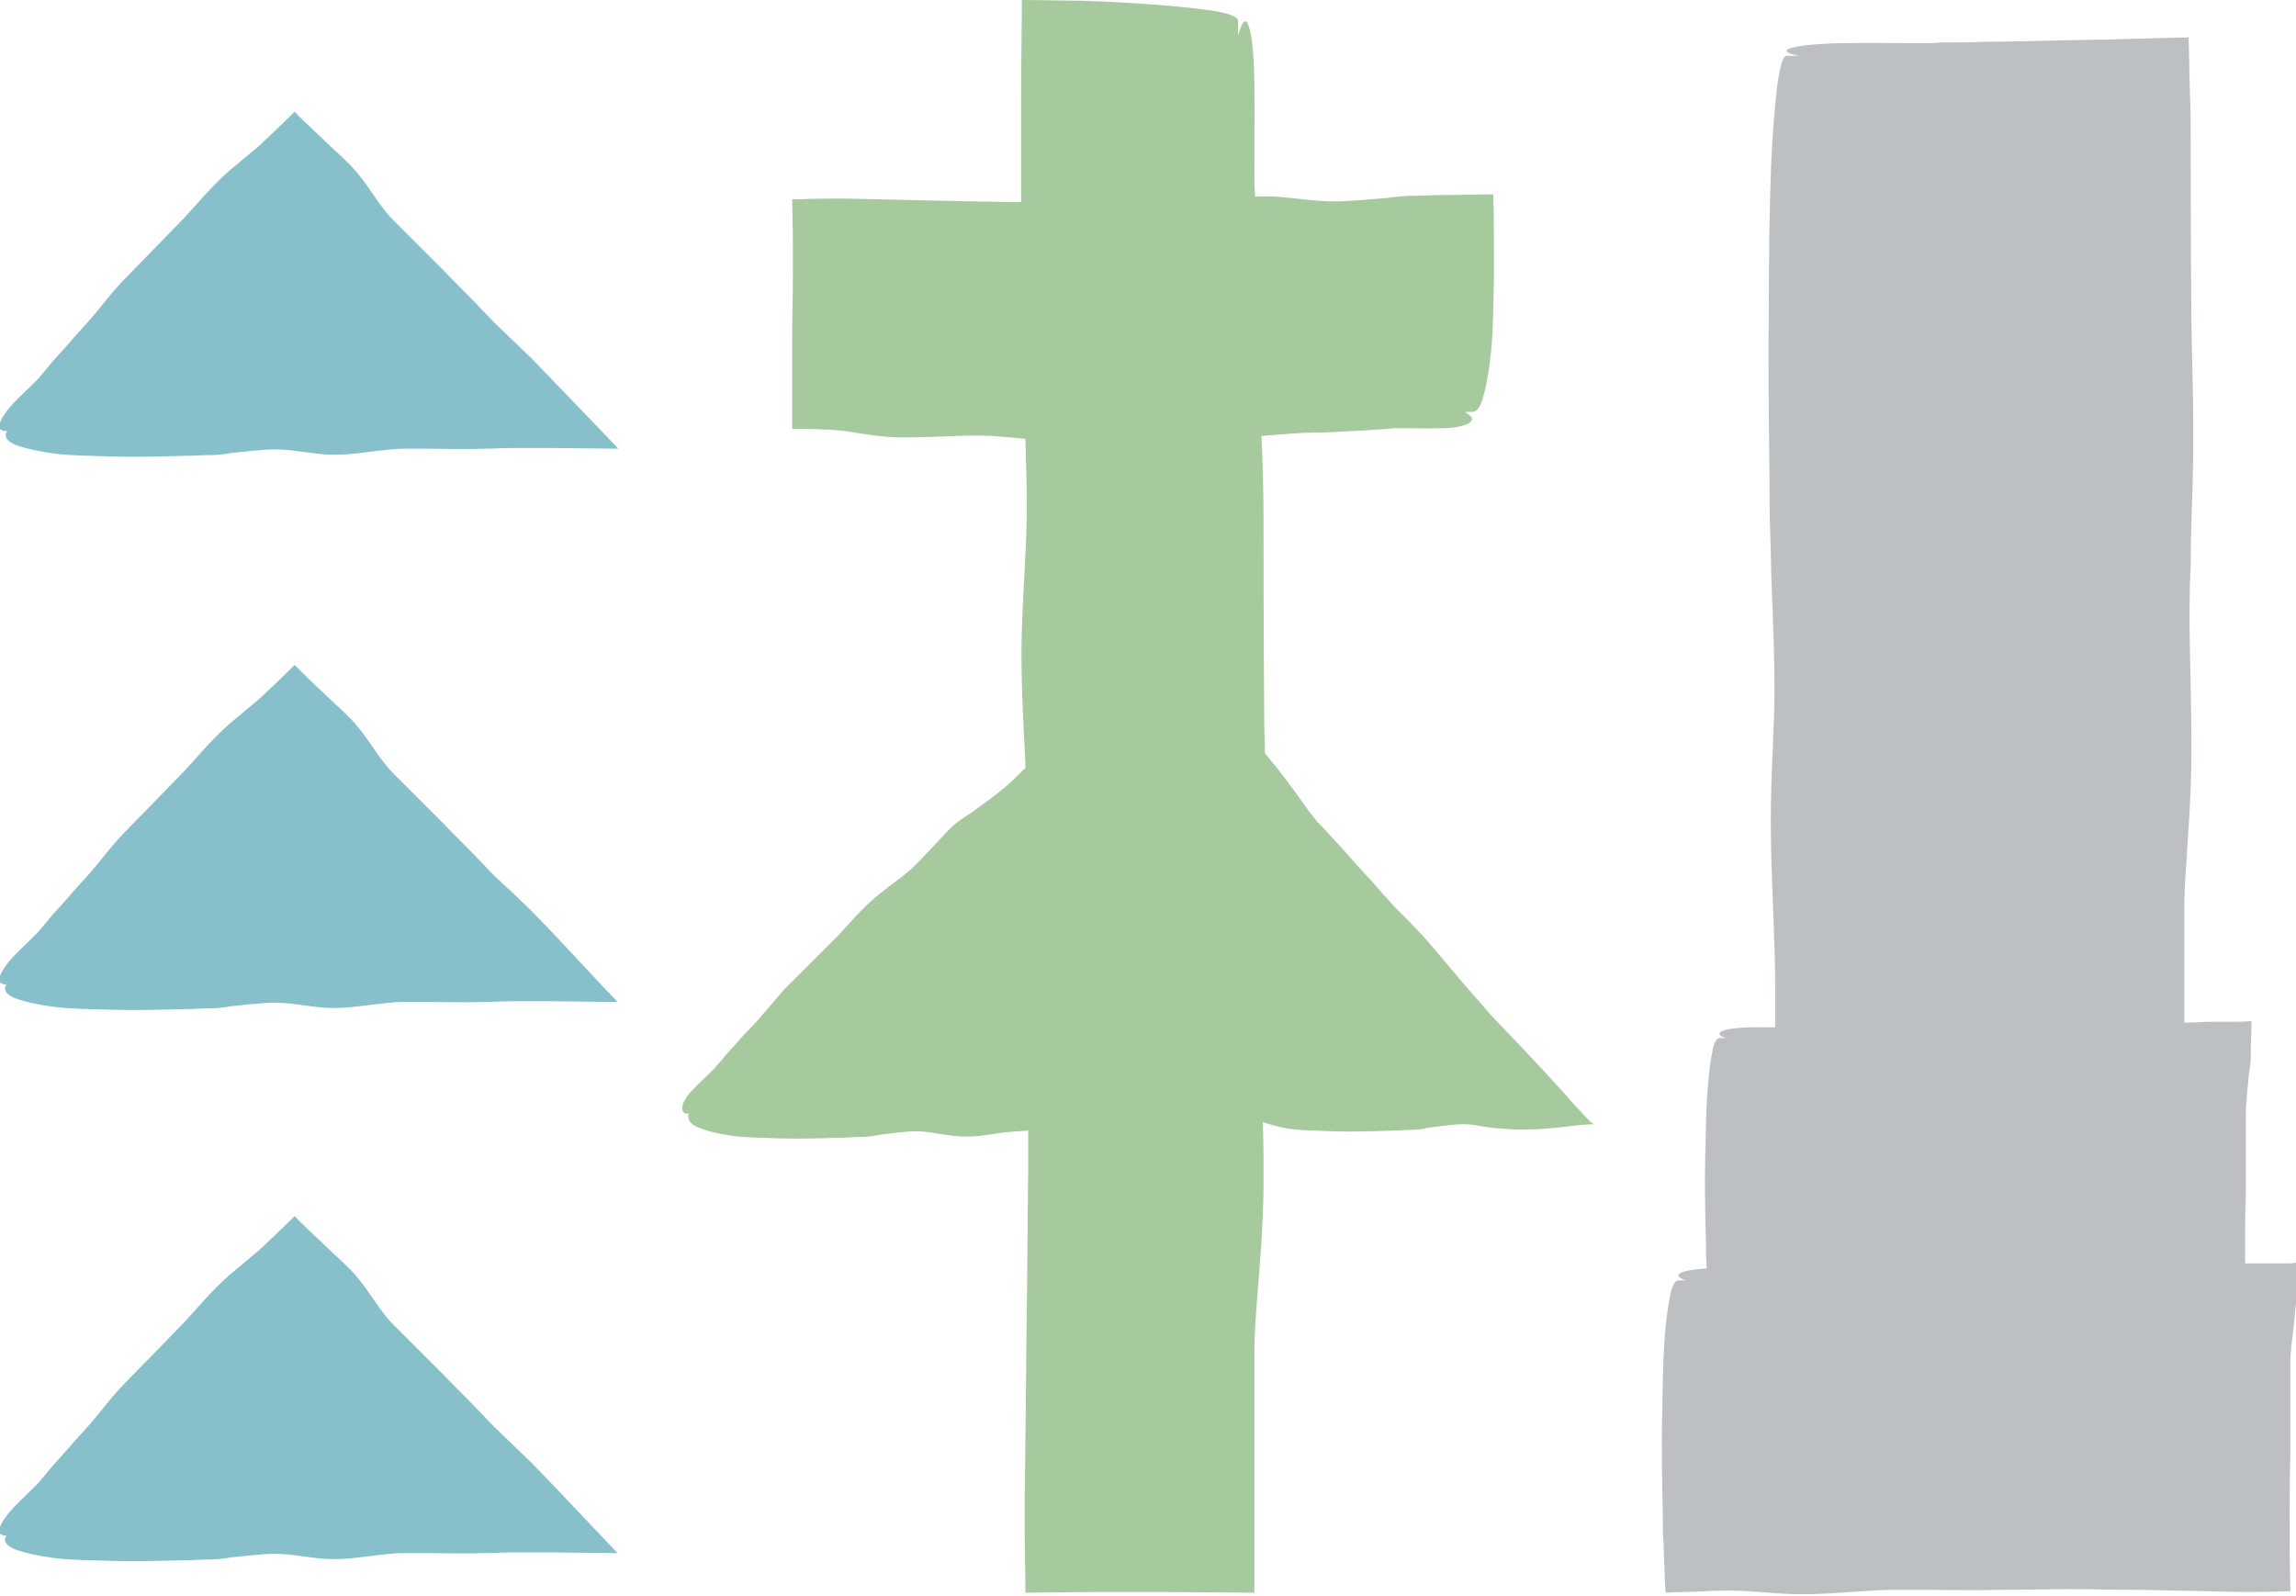
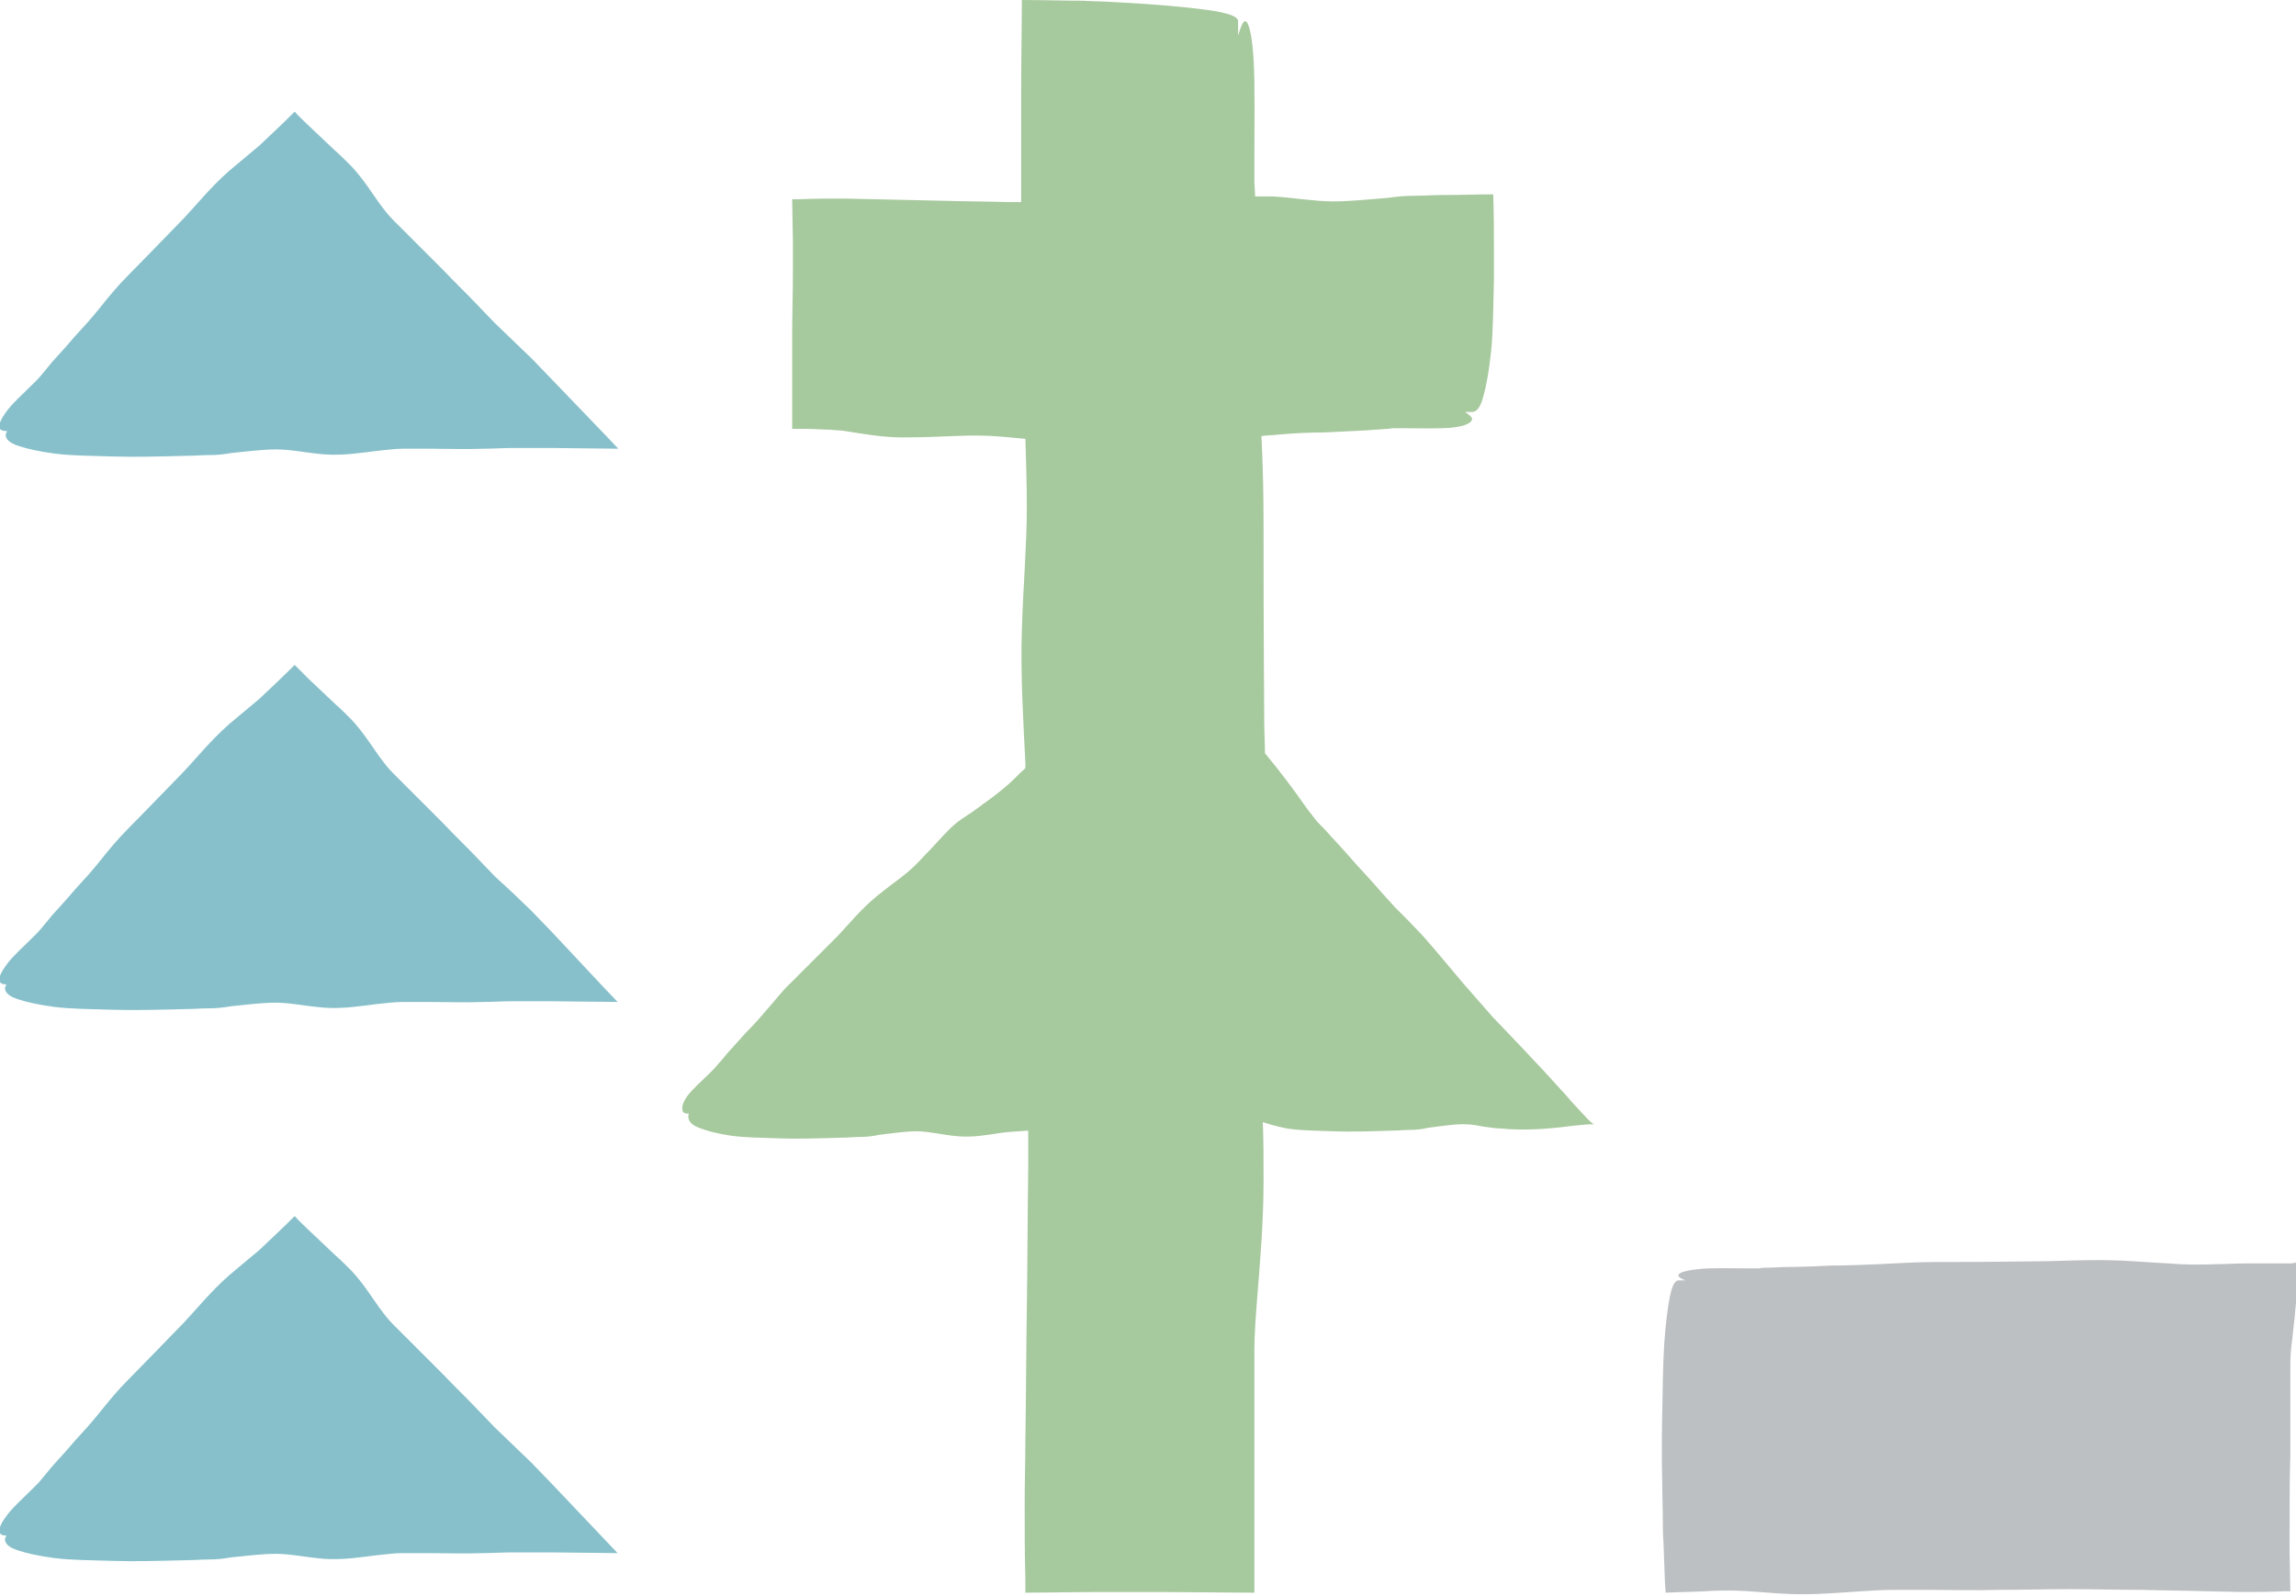
<svg xmlns="http://www.w3.org/2000/svg" id="レイヤー_1" width="600" height="417" viewBox="0 0 324.9 225.8">
  <style>.st2{fill:#bdc0c2}</style>
  <path d="M1 61c-.1.2-.1.3-.2.5 0 .7.6 1.2 1.8 1.6 1.2.4 2.9.8 5.2 1.1 2.4.3 5.1.3 8.2.4 3.2.1 6.7 0 10.6-.1 1 0 2-.1 3-.1 1.1 0 2.1-.1 3.2-.3 2.1-.2 4.3-.5 6.3-.5 2.1 0 4.3.5 6.8.7 2.6.2 5.1-.2 7.5-.5 1.2-.1 2.4-.3 3.6-.3h3.8c2.5 0 5.1.1 7.7 0 1.3 0 2.6-.1 3.9-.1h5.9l9.2.1-2-2.1-7.5-7.8-2.8-2.9c-.9-.9-1.8-1.7-2.6-2.5L70 45.7l-2.4-2.5c-1.6-1.7-3.3-3.3-4.9-5l-4.8-4.8-2.3-2.3c-.7-.7-1.3-1.5-1.9-2.3-1.2-1.7-2.4-3.6-4-5.3-.8-.8-1.5-1.5-2.3-2.2-1.3-1.2-2.5-2.4-3.7-3.5-.7-.7-1.4-1.3-2-2-1.7 1.7-3.3 3.2-5 4.8-1.4 1.2-2.9 2.4-4.3 3.6-2.7 2.4-4.6 4.8-6.4 6.7-3.7 3.8-6.4 6.6-7.8 8-1.6 1.6-2.9 3.2-4.1 4.7-1.2 1.5-2.3 2.7-3.5 4-1.1 1.3-2.2 2.5-3.2 3.6-.5.6-.9 1.1-1.4 1.7l-.6.7-.6.6c-1.6 1.6-3.2 3-4 4.2-.9 1.2-1.1 2.1-.7 2.4.3.2.5.2.9.2zm77 70.8l-2.8-2.9c-.9-.9-1.8-1.7-2.6-2.5L70 124l-2.4-2.5c-1.6-1.7-3.3-3.3-4.9-5l-4.8-4.8-2.3-2.3c-.7-.7-1.3-1.5-1.9-2.3-1.2-1.7-2.4-3.6-4-5.3-.8-.8-1.5-1.5-2.3-2.2-1.3-1.2-2.5-2.4-3.7-3.5l-2-2c-1.7 1.7-3.3 3.2-5 4.8-1.4 1.2-2.9 2.4-4.3 3.6-2.7 2.4-4.6 4.8-6.4 6.7-3.7 3.8-6.4 6.6-7.8 8-1.6 1.6-2.9 3.2-4.1 4.7-1.2 1.5-2.3 2.7-3.5 4-1.1 1.3-2.2 2.5-3.2 3.6-.5.6-.9 1.1-1.4 1.7l-.6.7-.6.6c-1.6 1.6-3.2 3-4 4.2-.9 1.2-1.1 2.1-.7 2.4.2.2.5.2.8.2-.1.2-.1.3-.2.5 0 .7.6 1.2 1.8 1.6 1.2.4 2.9.8 5.2 1.1 2.4.3 5.1.3 8.2.4 3.2.1 6.7 0 10.6-.1 1 0 2-.1 3-.1 1.1 0 2.1-.1 3.2-.3 2.1-.2 4.3-.5 6.3-.5 2.1 0 4.3.5 6.8.7 2.6.2 5.1-.2 7.5-.5 1.2-.1 2.4-.3 3.6-.3h3.8c2.5 0 5.1.1 7.7 0 1.3 0 2.6-.1 3.9-.1h5.9l9.2.1-2-2.1-7.4-7.9zm0 78.1l-2.8-2.9c-.9-.9-1.8-1.7-2.6-2.5L70 202l-2.4-2.5c-1.6-1.7-3.3-3.3-4.9-5l-4.8-4.8-2.3-2.3c-.7-.7-1.3-1.5-1.9-2.3-1.2-1.7-2.4-3.6-4-5.3-.8-.8-1.5-1.5-2.3-2.2-1.3-1.2-2.5-2.4-3.7-3.5-.7-.7-1.4-1.3-2-2-1.7 1.7-3.3 3.2-5 4.8-1.4 1.2-2.9 2.4-4.3 3.6-2.7 2.4-4.6 4.8-6.4 6.7-3.7 3.8-6.4 6.6-7.8 8-1.6 1.6-2.9 3.2-4.1 4.7-1.2 1.5-2.3 2.7-3.5 4-1.1 1.3-2.2 2.5-3.2 3.6-.5.6-.9 1.1-1.4 1.7l-.6.7-.6.6c-1.6 1.6-3.2 3-4 4.2-.9 1.2-1.1 2.1-.7 2.4.2.2.5.2.8.2-.1.2-.1.3-.2.5 0 .7.6 1.2 1.8 1.6 1.2.4 2.9.8 5.2 1.1 2.4.3 5.1.3 8.2.4 3.2.1 6.7 0 10.6-.1 1 0 2-.1 3-.1 1.1 0 2.1-.1 3.2-.3 2.1-.2 4.3-.5 6.3-.5 2.1 0 4.3.5 6.8.7 2.6.2 5.1-.2 7.5-.5 1.2-.1 2.4-.3 3.6-.3h3.8c2.5 0 5.1.1 7.7 0 1.3 0 2.6-.1 3.9-.1h5.9l9.2.1-2-2.1-7.4-7.8z" fill="#87c0ca" />
  <path d="M224.7 158.4c-1-1.1-2.1-2.2-3.1-3.4-1-1.1-2.1-2.3-3.1-3.4l-1.6-1.7-1.4-1.5c-1.4-1.5-2.9-3-4.3-4.5l-4.2-4.8-3.7-4.4-1.9-2.2c-.7-.7-1.3-1.4-2-2.1l-2-2-1.9-2.1c-1.2-1.4-2.5-2.8-3.7-4.1-1.2-1.4-2.4-2.7-3.6-4-.6-.7-1.2-1.3-1.8-1.9-.2-.3-.5-.6-.7-.9-.4-.5-.8-1-1.2-1.6-1.4-2-3.4-4.7-5.5-7.2 0-1.5-.1-3-.1-4.4-.1-13.3-.1-23.1-.1-28 0-4.5-.1-8.6-.3-12.5.8-.1 1.6-.1 2.4-.2 2.3-.2 4.3-.3 6.5-.3 2.1-.1 4.1-.2 6-.3.9-.1 1.8-.1 2.7-.2.4 0 .8-.1 1.2-.1h1.1c2.8 0 5.4.1 7.2-.1 1.8-.2 2.7-.7 2.7-1.2 0-.3-.4-.6-1-1h1c.7 0 1.2-.7 1.6-2.2.4-1.4.8-3.5 1.1-6.4.3-2.9.3-6.3.4-10.1v-4.2c0-2.5 0-5.1-.1-7.9-2 0-4.6.1-7.3.1-1.2 0-2.5.1-3.7.1-1.3 0-2.6.1-3.9.3-2.6.2-5.3.5-7.8.5s-5.3-.5-8.4-.7h-2.6c0-.8-.1-1.5-.1-2.3v-2.2c0-5.8.1-11-.1-14.7-.2-3.6-.7-5.6-1.2-5.6-.3 0-.6.7-1 2V3c0-.7-1.5-1.2-4.4-1.6-2.9-.4-7.2-.8-13-1.1-1.5-.1-3-.1-4.6-.2-2.6 0-5.4-.1-8.6-.1 0 3.6-.1 8.4-.1 13.6v15h-1.7c-3.3-.1-6.5-.1-9.8-.2l-8.9-.2-4.5-.1c-2.2 0-4.4 0-6.6.1h-.9l.1 6v4.5c0 2.9-.1 5.8-.1 8.6v13.4h2.3c.9 0 1.9.1 2.8.1.5 0 1 .1 1.5.1l.9.1c2.5.4 5.3.9 8.1.9 2.7 0 5.2-.1 7.5-.2 2.4-.1 4.4-.1 6.6.1l3.3.3c.1 3.3.2 6.6.2 9.8 0 5.2-.5 10.9-.7 17.2-.2 6.5.2 12.8.5 18.9v.7c-.8.7-1.5 1.5-2.3 2.2-.9.8-1.9 1.6-3 2.4-.6.4-1.2.9-1.8 1.3-.6.5-.9.6-1.3.9-.8.5-1.6 1.1-2.3 1.8-1.3 1.3-2.4 2.6-3.5 3.7-1.1 1.2-2.1 2.2-3.3 3.1-1.2.9-2.4 1.8-3.5 2.7-2.3 1.9-4 4-5.5 5.6L112 139c-1.4 1.3-2.4 2.7-3.5 3.9-1 1.2-1.9 2.2-3 3.3-1 1.1-1.9 2.1-2.7 3-.4.5-.8 1-1.2 1.4l-.5.6-.5.5c-1.4 1.4-2.7 2.5-3.4 3.5-.7 1-.8 1.8-.5 2.2.2.2.4.2.8.2-.1.1-.1.3-.1.4 0 .7.5 1.2 1.5 1.6 1 .4 2.4.8 4.4 1.1 2 .3 4.3.3 6.9.4 2.7.1 5.7 0 9-.1.8 0 1.7-.1 2.5-.1.9 0 1.8-.1 2.7-.3 1.8-.2 3.6-.5 5.3-.5 1.7 0 3.6.5 5.8.7 2.2.2 4.3-.2 6.3-.5.7-.1 2.3-.2 3.7-.3v5.4c-.1 6.6-.1 13.3-.2 20-.1 6.1-.1 12.1-.2 18.2 0 3-.1 6.1-.1 9.1 0 3.7 0 7.3.1 10.9v1.8l10.1-.1h8.8l13.5.1v-34.2c0-2.4.2-4.9.4-7.5.4-5.1.9-10.7.9-16.5 0-2.9 0-5.7-.1-8.4.9.3 1.9.6 3.4.9 1.9.3 4 .3 6.6.4 2.5.1 5.3 0 8.5-.1.8 0 1.6-.1 2.4-.1.8 0 1.7-.1 2.5-.3 1.7-.2 3.4-.5 5-.5.8 0 1.7.1 2.6.3.5.1.9.1 1.4.2.6.1 1.6.1 2.4.2 3.7.2 6.8-.2 9.3-.5.9-.1 1.8-.2 2.8-.2-.3-.1-.6-.4-.9-.7z" fill="#a7c99e" />
-   <path class="st2" d="M310.3 67.4c.2-8.4-.1-15.6-.2-21.7-.1-12.4-.1-21.5-.1-26 0-2.1 0-4.2-.1-6.2-.1-2.9-.1-5.7-.2-8.2-1.9 0-3.4.1-4.8.1-2.4.1-4.5.1-6.7.2-2 0-4 .1-6.1.1-4 .1-7.8.2-11.3.2-1.8.1-3.4.1-5 .1-.7 0-1.5 0-2.2.1h-2c-5.4 0-10.3-.1-13.6.1-3.4.2-5.2.6-5.2 1 0 .2.6.5 1.8.7h-1.8c-.5 0-.9 1.4-1.3 4.1-.3 2.7-.7 6.7-.9 12.1-.2 5.5-.3 11.9-.3 19.3-.1 7.4 0 15.7.1 24.8 0 2.3 0 4.7.1 7.1.1 2.5.1 5 .2 7.5.2 4.9.4 10 .4 14.8 0 4.8-.4 10.1-.5 16-.1 6.1.2 11.9.4 17.5.1 2.8.2 5.6.2 8.4v8.8c0 5.9-.1 12 0 18.1 0 6.3.1 12.7.1 19.1h1.2c6.6 0 13.1.1 19.8.1 5.6.1 11.3.1 16.9.2 2.8 0 5.7 0 8.5.1 3.3 0 6.6 0 9.8-.1h1.6l-.1-9v-8.1c0-5.5 0-10.9.1-16.3v-23.6c0-2.2.1-4.5.3-6.9.3-4.8.7-10 .7-15.4 0-5.1-.1-9.8-.2-14.2-.1-4.5-.1-8.4.1-12.5 0-4.2.2-8.3.3-12.4z" />
  <path class="st2" d="M323.9 178.8h-6.3c-1.3 0-2.6.1-3.8.1-2.5.1-4.6.1-6.9-.1-2.2-.1-4.5-.3-6.8-.4-4.6-.2-8.6.1-11.9.1-6.8.1-11.8.1-14.3.1-2.9 0-5.5.2-7.9.3-2.4.1-4.5.2-6.8.2-2.2.1-4.3.2-6.2.2-1 0-1.9.1-2.8.1-.4 0-.8 0-1.2.1h-1.1c-3 0-5.7-.1-7.5.1-1.9.2-2.9.5-2.9.9 0 .2.4.5 1 .7h-1c-.5 0-.9.8-1.2 2.3-.3 1.5-.6 3.7-.8 6.7-.2 3-.2 6.5-.3 10.6-.1 4.1 0 8.6.1 13.7 0 1.3 0 2.6.1 3.9l.2 5.5.1 1.5c1.9-.1 3.7-.1 5.6-.2 1.2-.1 2.4-.1 3.6-.1 2.6 0 5.6.4 8.8.5 3.3.1 6.5-.2 9.7-.4 1.6-.1 3.1-.2 4.6-.2h4.9c3.3 0 6.6.1 9.9 0 3.3 0 6.7-.1 10.1-.1 3.4 0 6.8.1 10.2.1 3.1.1 6.2.1 9.3.2l4.7.1c2.1 0 4.1 0 6.1-.1h.9l-.1-5.7V215c0-3 0-6 .1-9v-12.9c0-1.2.1-2.5.3-3.8.1-1.2.3-2.5.4-3.9l.1-1 .1-1.8c0-1.3.1-2.6.1-4-.5.2-.9.2-1.2.2z" />
-   <path class="st2" d="M315.4 144.6h-2.5c-1.1 0-2.1.1-3.1.1-2.1.1-4 .1-6-.1-1.9-.1-3.9-.2-5.9-.3-4-.2-7.5.1-10.4.1-5.9 0-10.3.1-12.5.1-2.5 0-4.8.1-6.9.3-2.1.1-3.9.2-5.9.2-1.9.1-3.7.1-5.4.2-.8 0-1.6.1-2.4.1-.4 0-.7 0-1.1.1h-1c-2.6 0-4.9-.1-6.5.1-1.6.1-2.5.5-2.5.8 0 .2.3.4.9.6h-.9c-.4 0-.8.7-1 2-.3 1.3-.5 3.2-.7 5.8-.2 2.6-.2 5.7-.3 9.2-.1 3.5 0 7.5.1 11.9 0 1.1 0 2.2.1 3.4l.2 4.3c0 .8.1 1.7.1 2.5 1.5-.1 3-.1 4.4-.2.9 0 1.8-.1 2.7-.1 2.3 0 4.8.3 7.7.4 2.9.1 5.7-.1 8.4-.3 1.4-.1 2.7-.2 4-.2h4.2c2.8 0 5.7.1 8.6 0 2.9 0 5.9-.1 8.8-.1 3 0 5.9.1 8.9.1 2.7 0 5.4.1 8.1.1l4.1.1h6.1l-.1-5v-3.9c0-2.6 0-5.2.1-7.8v-11.3c0-1.1.1-2.2.2-3.3.1-1.1.2-2.3.4-3.6l.1-.9v-1.3c0-1.2.1-2.4.1-3.6v-.6c-1 .1-2.1.1-3.2.1z" />
</svg>